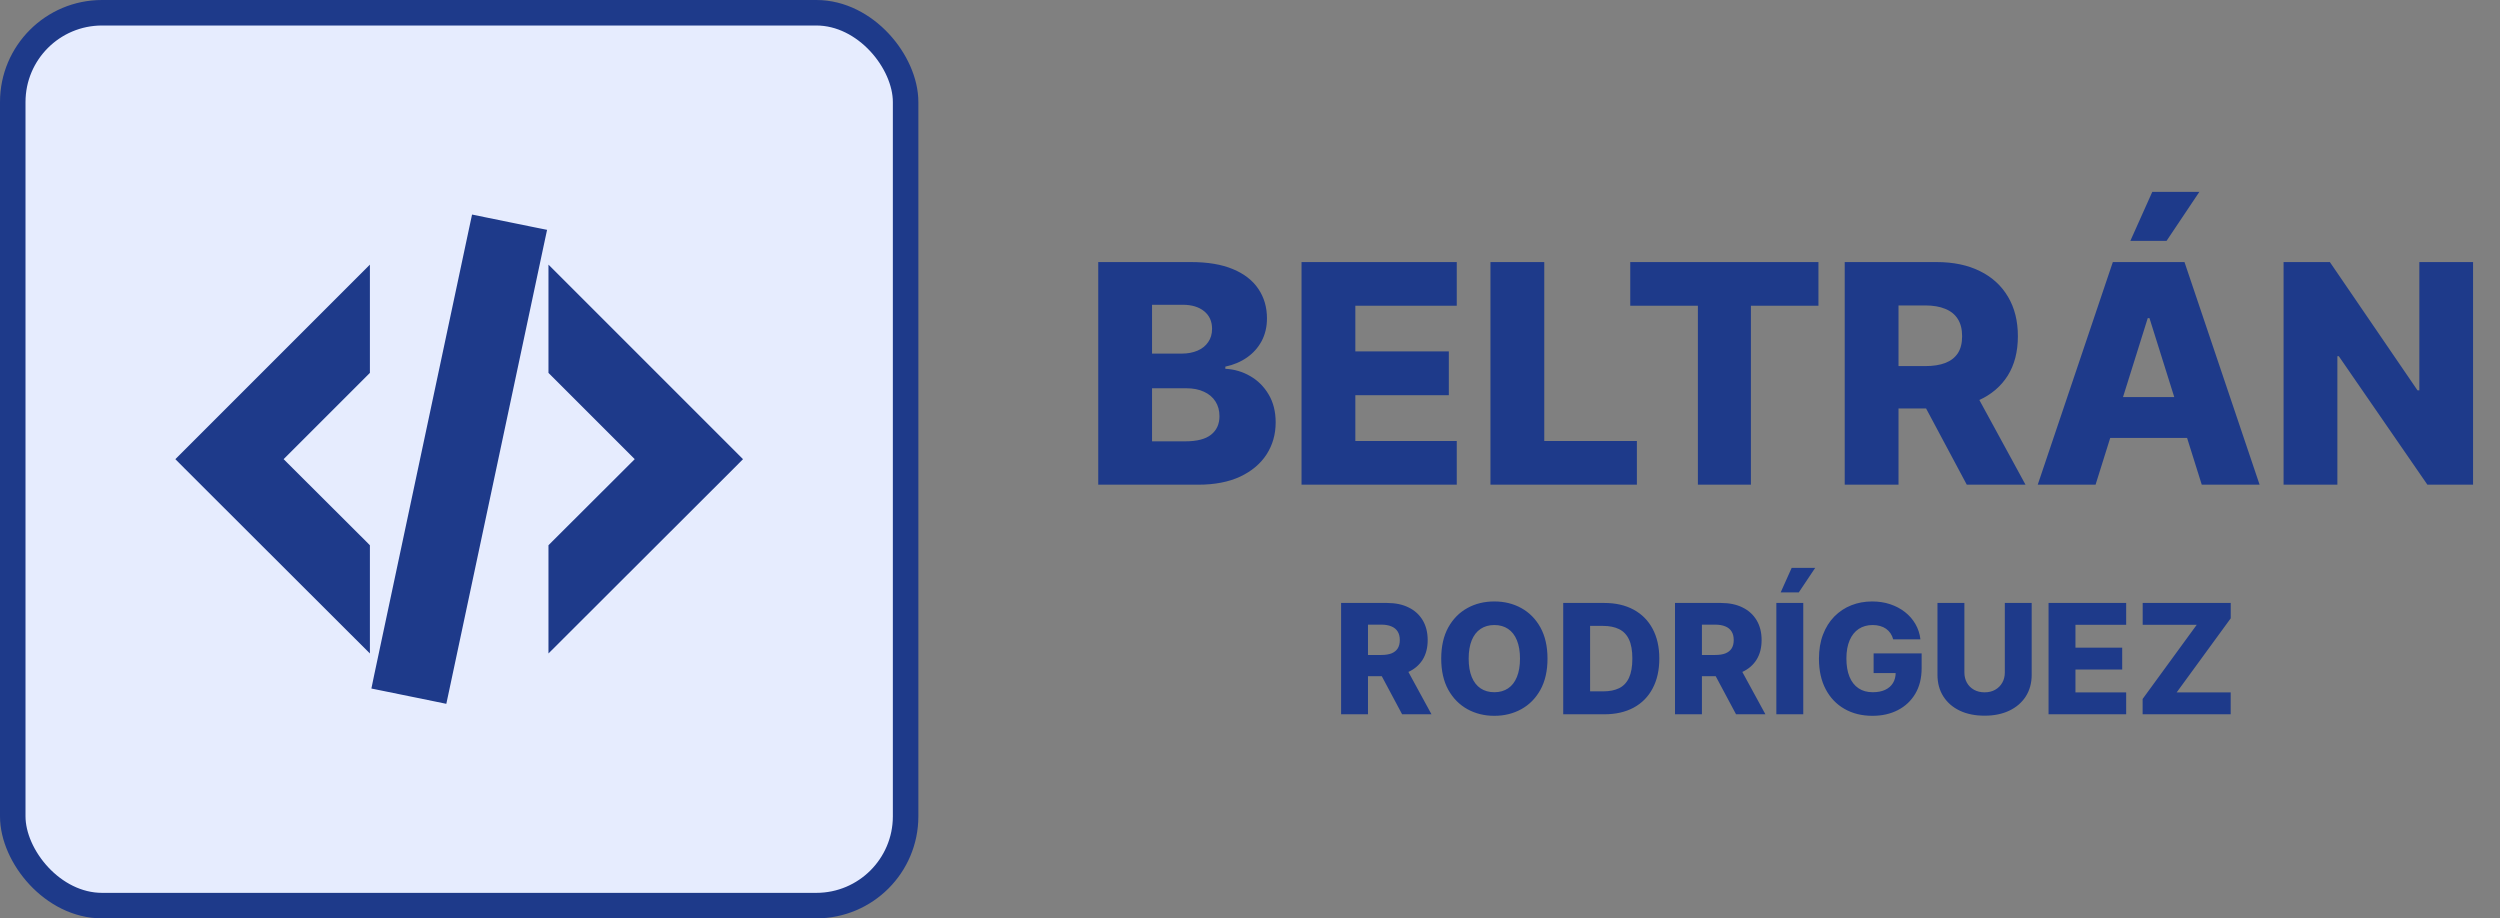
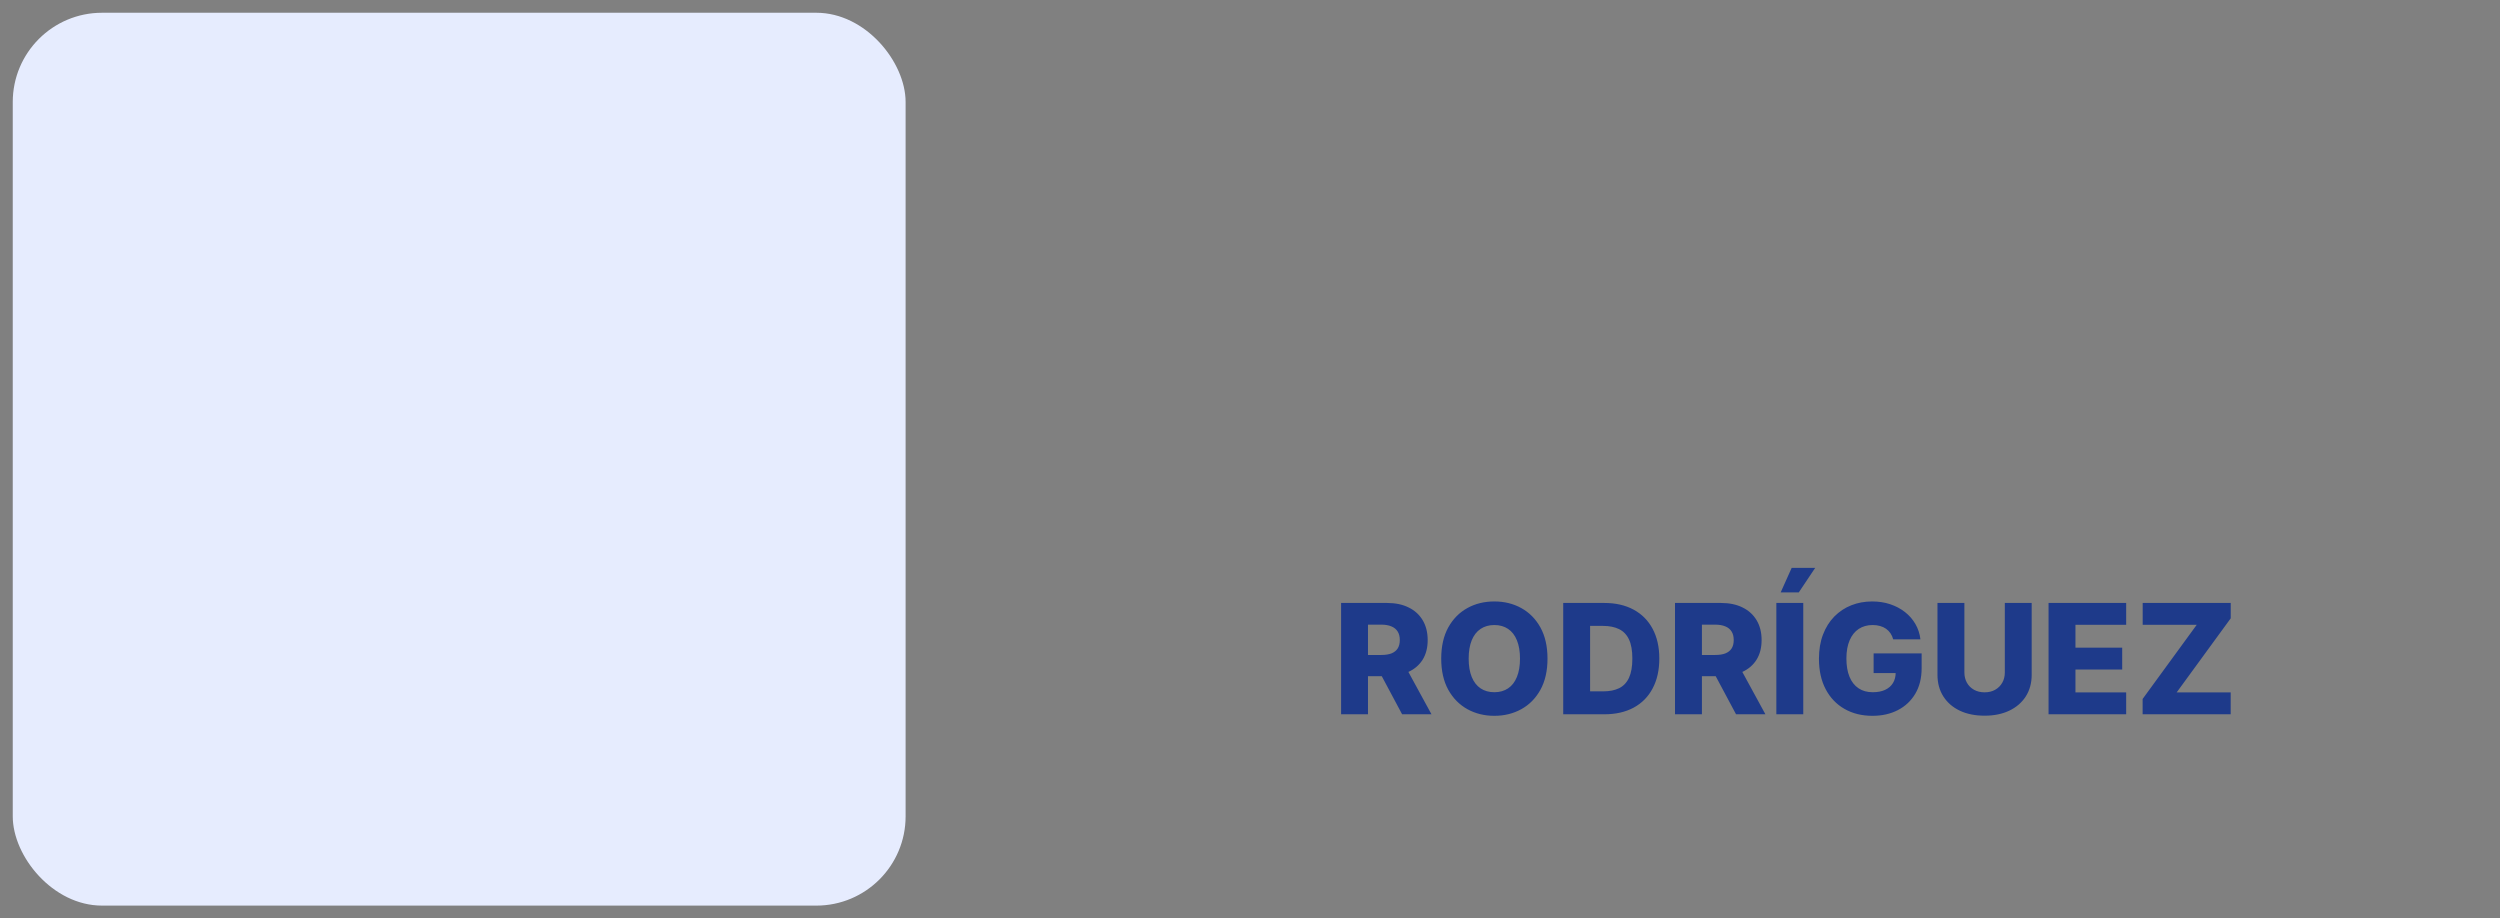
<svg xmlns="http://www.w3.org/2000/svg" width="98" height="36" viewBox="0 0 98 36" fill="none">
  <rect x="0" y="0" width="98" height="36" fill="#808080" stroke="none" />
  <rect x="0.5" y="0.5" width="35" height="35" rx="3.5" fill="#E6ECFE" />
-   <rect x="0.5" y="0.5" width="35" height="35" rx="3.5" stroke="#1E3A8A" />
-   <path d="M18.94 8.755L20.9 9.155L21.148 9.205L21.095 9.452L17.355 27.052L17.303 27.295L17.061 27.245L15.1 26.845L14.854 26.795L14.905 26.548L18.645 8.948L18.697 8.705L18.94 8.755ZM28.773 18L28.597 18.177L22.177 24.587L21.75 25.013V21.477L21.823 21.403L25.235 17.999L21.75 14.514V10.977L28.773 18ZM14.25 25.013L13.823 24.587L7.403 18.177L7.227 18L14.25 10.977V14.514L14.177 14.587L10.764 17.999L14.177 21.403L14.25 21.477V25.013Z" fill="#1E3A8A" stroke="#1E3A8A" stroke-width="0.5" />
-   <path d="M43.051 19V10.273H46.69C47.344 10.273 47.891 10.365 48.331 10.55C48.774 10.734 49.106 10.993 49.328 11.325C49.553 11.658 49.665 12.043 49.665 12.48C49.665 12.812 49.595 13.109 49.456 13.371C49.317 13.629 49.125 13.844 48.881 14.014C48.636 14.185 48.354 14.304 48.033 14.372V14.457C48.385 14.474 48.71 14.57 49.008 14.743C49.31 14.916 49.551 15.158 49.733 15.467C49.915 15.774 50.006 16.138 50.006 16.558C50.006 17.027 49.886 17.446 49.648 17.815C49.409 18.182 49.064 18.472 48.612 18.685C48.16 18.895 47.612 19 46.967 19H43.051ZM45.16 17.3H46.465C46.922 17.3 47.258 17.213 47.474 17.04C47.693 16.866 47.803 16.625 47.803 16.315C47.803 16.091 47.75 15.898 47.645 15.736C47.54 15.571 47.391 15.445 47.197 15.357C47.004 15.266 46.773 15.22 46.503 15.22H45.16V17.3ZM45.16 13.861H46.328C46.558 13.861 46.763 13.822 46.942 13.746C47.121 13.669 47.26 13.558 47.359 13.413C47.462 13.268 47.513 13.094 47.513 12.889C47.513 12.597 47.409 12.367 47.202 12.199C46.994 12.031 46.715 11.947 46.362 11.947H45.16V13.861ZM51.02 19V10.273H57.105V11.986H53.129V13.776H56.794V15.493H53.129V17.287H57.105V19H51.02ZM58.426 19V10.273H60.535V17.287H64.166V19H58.426ZM63.906 11.986V10.273H71.283V11.986H68.636V19H66.557V11.986H63.906ZM72.313 19V10.273H75.918C76.571 10.273 77.135 10.391 77.61 10.626C78.087 10.859 78.455 11.195 78.713 11.632C78.972 12.067 79.101 12.582 79.101 13.179C79.101 13.784 78.969 14.298 78.705 14.722C78.441 15.142 78.066 15.463 77.58 15.685C77.094 15.903 76.519 16.013 75.854 16.013H73.574V14.351H75.462C75.78 14.351 76.046 14.31 76.259 14.227C76.475 14.142 76.638 14.014 76.749 13.844C76.86 13.671 76.915 13.449 76.915 13.179C76.915 12.909 76.86 12.686 76.749 12.51C76.638 12.331 76.475 12.197 76.259 12.109C76.043 12.018 75.777 11.973 75.462 11.973H74.422V19H72.313ZM77.226 15.011L79.4 19H77.098L74.968 15.011H77.226ZM82.146 19H79.879L82.823 10.273H85.632L88.576 19H86.309L84.26 12.472H84.191L82.146 19ZM81.843 15.565H86.582V17.168H81.843V15.565ZM83.51 9.442L84.37 7.52H86.216L84.929 9.442H83.51ZM96.944 10.273V19H95.154L91.681 13.963H91.625V19H89.516V10.273H91.331L94.766 15.301H94.838V10.273H96.944Z" fill="#1E3A8A" />
  <path d="M52.571 28V23.636H54.373C54.7 23.636 54.982 23.695 55.219 23.813C55.458 23.93 55.642 24.097 55.771 24.316C55.9 24.533 55.965 24.791 55.965 25.09C55.965 25.392 55.899 25.649 55.767 25.861C55.634 26.071 55.447 26.232 55.204 26.342C54.961 26.452 54.673 26.506 54.341 26.506H53.201V25.675H54.145C54.304 25.675 54.437 25.655 54.544 25.614C54.651 25.571 54.733 25.507 54.788 25.422C54.844 25.335 54.872 25.224 54.872 25.09C54.872 24.954 54.844 24.843 54.788 24.755C54.733 24.666 54.651 24.599 54.544 24.555C54.435 24.509 54.303 24.486 54.145 24.486H53.625V28H52.571ZM55.027 26.006L56.114 28H54.963L53.898 26.006H55.027ZM60.662 25.818C60.662 26.298 60.569 26.705 60.385 27.039C60.2 27.373 59.95 27.626 59.635 27.8C59.321 27.973 58.969 28.06 58.578 28.06C58.186 28.06 57.833 27.972 57.519 27.798C57.205 27.623 56.956 27.369 56.771 27.037C56.588 26.703 56.496 26.297 56.496 25.818C56.496 25.338 56.588 24.931 56.771 24.597C56.956 24.264 57.205 24.01 57.519 23.837C57.833 23.663 58.186 23.577 58.578 23.577C58.969 23.577 59.321 23.663 59.635 23.837C59.95 24.01 60.2 24.264 60.385 24.597C60.569 24.931 60.662 25.338 60.662 25.818ZM59.584 25.818C59.584 25.534 59.543 25.294 59.462 25.098C59.383 24.902 59.268 24.754 59.117 24.653C58.968 24.552 58.788 24.501 58.578 24.501C58.369 24.501 58.19 24.552 58.039 24.653C57.888 24.754 57.773 24.902 57.692 25.098C57.612 25.294 57.572 25.534 57.572 25.818C57.572 26.102 57.612 26.342 57.692 26.538C57.773 26.734 57.888 26.883 58.039 26.984C58.19 27.084 58.369 27.135 58.578 27.135C58.788 27.135 58.968 27.084 59.117 26.984C59.268 26.883 59.383 26.734 59.462 26.538C59.543 26.342 59.584 26.102 59.584 25.818ZM62.89 28H61.278V23.636H62.888C63.333 23.636 63.716 23.724 64.037 23.898C64.359 24.072 64.608 24.322 64.782 24.648C64.957 24.974 65.045 25.363 65.045 25.816C65.045 26.271 64.957 26.661 64.782 26.988C64.609 27.315 64.361 27.565 64.039 27.74C63.716 27.913 63.334 28 62.89 28ZM62.332 27.101H62.85C63.094 27.101 63.301 27.06 63.47 26.977C63.64 26.893 63.769 26.758 63.856 26.57C63.944 26.381 63.988 26.13 63.988 25.816C63.988 25.502 63.944 25.252 63.856 25.066C63.768 24.879 63.638 24.744 63.466 24.661C63.295 24.577 63.085 24.535 62.835 24.535H62.332V27.101ZM65.66 28V23.636H67.463C67.79 23.636 68.072 23.695 68.309 23.813C68.547 23.93 68.731 24.097 68.861 24.316C68.99 24.533 69.055 24.791 69.055 25.09C69.055 25.392 68.989 25.649 68.856 25.861C68.724 26.071 68.537 26.232 68.294 26.342C68.051 26.452 67.763 26.506 67.431 26.506H66.291V25.675H67.235C67.394 25.675 67.527 25.655 67.633 25.614C67.741 25.571 67.823 25.507 67.878 25.422C67.934 25.335 67.962 25.224 67.962 25.09C67.962 24.954 67.934 24.843 67.878 24.755C67.823 24.666 67.741 24.599 67.633 24.555C67.525 24.509 67.393 24.486 67.235 24.486H66.715V28H65.66ZM68.117 26.006L69.204 28H68.053L66.988 26.006H68.117ZM70.688 23.636V28H69.633V23.636H70.688ZM69.803 23.221L70.234 22.26H71.156L70.513 23.221H69.803ZM74.213 25.062C74.189 24.972 74.154 24.893 74.107 24.825C74.06 24.756 74.002 24.697 73.934 24.648C73.866 24.6 73.788 24.564 73.7 24.54C73.612 24.514 73.515 24.501 73.41 24.501C73.198 24.501 73.015 24.553 72.86 24.655C72.707 24.757 72.588 24.906 72.505 25.102C72.421 25.297 72.379 25.533 72.379 25.812C72.379 26.092 72.419 26.33 72.5 26.528C72.581 26.725 72.698 26.876 72.852 26.979C73.005 27.083 73.191 27.135 73.41 27.135C73.603 27.135 73.767 27.104 73.9 27.041C74.035 26.977 74.137 26.887 74.207 26.771C74.277 26.654 74.311 26.517 74.311 26.359L74.507 26.383H73.446V25.614H75.328V26.191C75.328 26.582 75.245 26.916 75.079 27.195C74.914 27.473 74.686 27.687 74.397 27.836C74.108 27.985 73.777 28.06 73.402 28.06C72.985 28.06 72.62 27.97 72.304 27.789C71.989 27.609 71.743 27.352 71.567 27.018C71.391 26.683 71.303 26.285 71.303 25.825C71.303 25.467 71.356 25.149 71.463 24.872C71.569 24.594 71.718 24.358 71.908 24.165C72.1 23.972 72.321 23.825 72.573 23.726C72.826 23.626 73.098 23.577 73.389 23.577C73.642 23.577 73.877 23.613 74.094 23.685C74.313 23.758 74.506 23.86 74.674 23.992C74.843 24.124 74.98 24.281 75.085 24.463C75.19 24.645 75.255 24.845 75.281 25.062H74.213ZM78.589 23.636H79.642V26.451C79.642 26.776 79.564 27.06 79.41 27.301C79.255 27.541 79.039 27.727 78.762 27.859C78.485 27.99 78.163 28.055 77.797 28.055C77.426 28.055 77.102 27.99 76.825 27.859C76.548 27.727 76.333 27.541 76.18 27.301C76.026 27.06 75.949 26.776 75.949 26.451V23.636H77.004V26.359C77.004 26.51 77.037 26.644 77.102 26.762C77.169 26.88 77.262 26.972 77.381 27.039C77.501 27.106 77.639 27.139 77.797 27.139C77.954 27.139 78.092 27.106 78.21 27.039C78.329 26.972 78.422 26.88 78.489 26.762C78.556 26.644 78.589 26.51 78.589 26.359V23.636ZM80.303 28V23.636H83.346V24.493H81.358V25.388H83.19V26.246H81.358V27.143H83.346V28H80.303ZM83.991 28V27.399L86.111 24.493H83.993V23.636H87.445V24.237L85.325 27.143H87.443V28H83.991Z" fill="#1E3A8A" />
</svg>